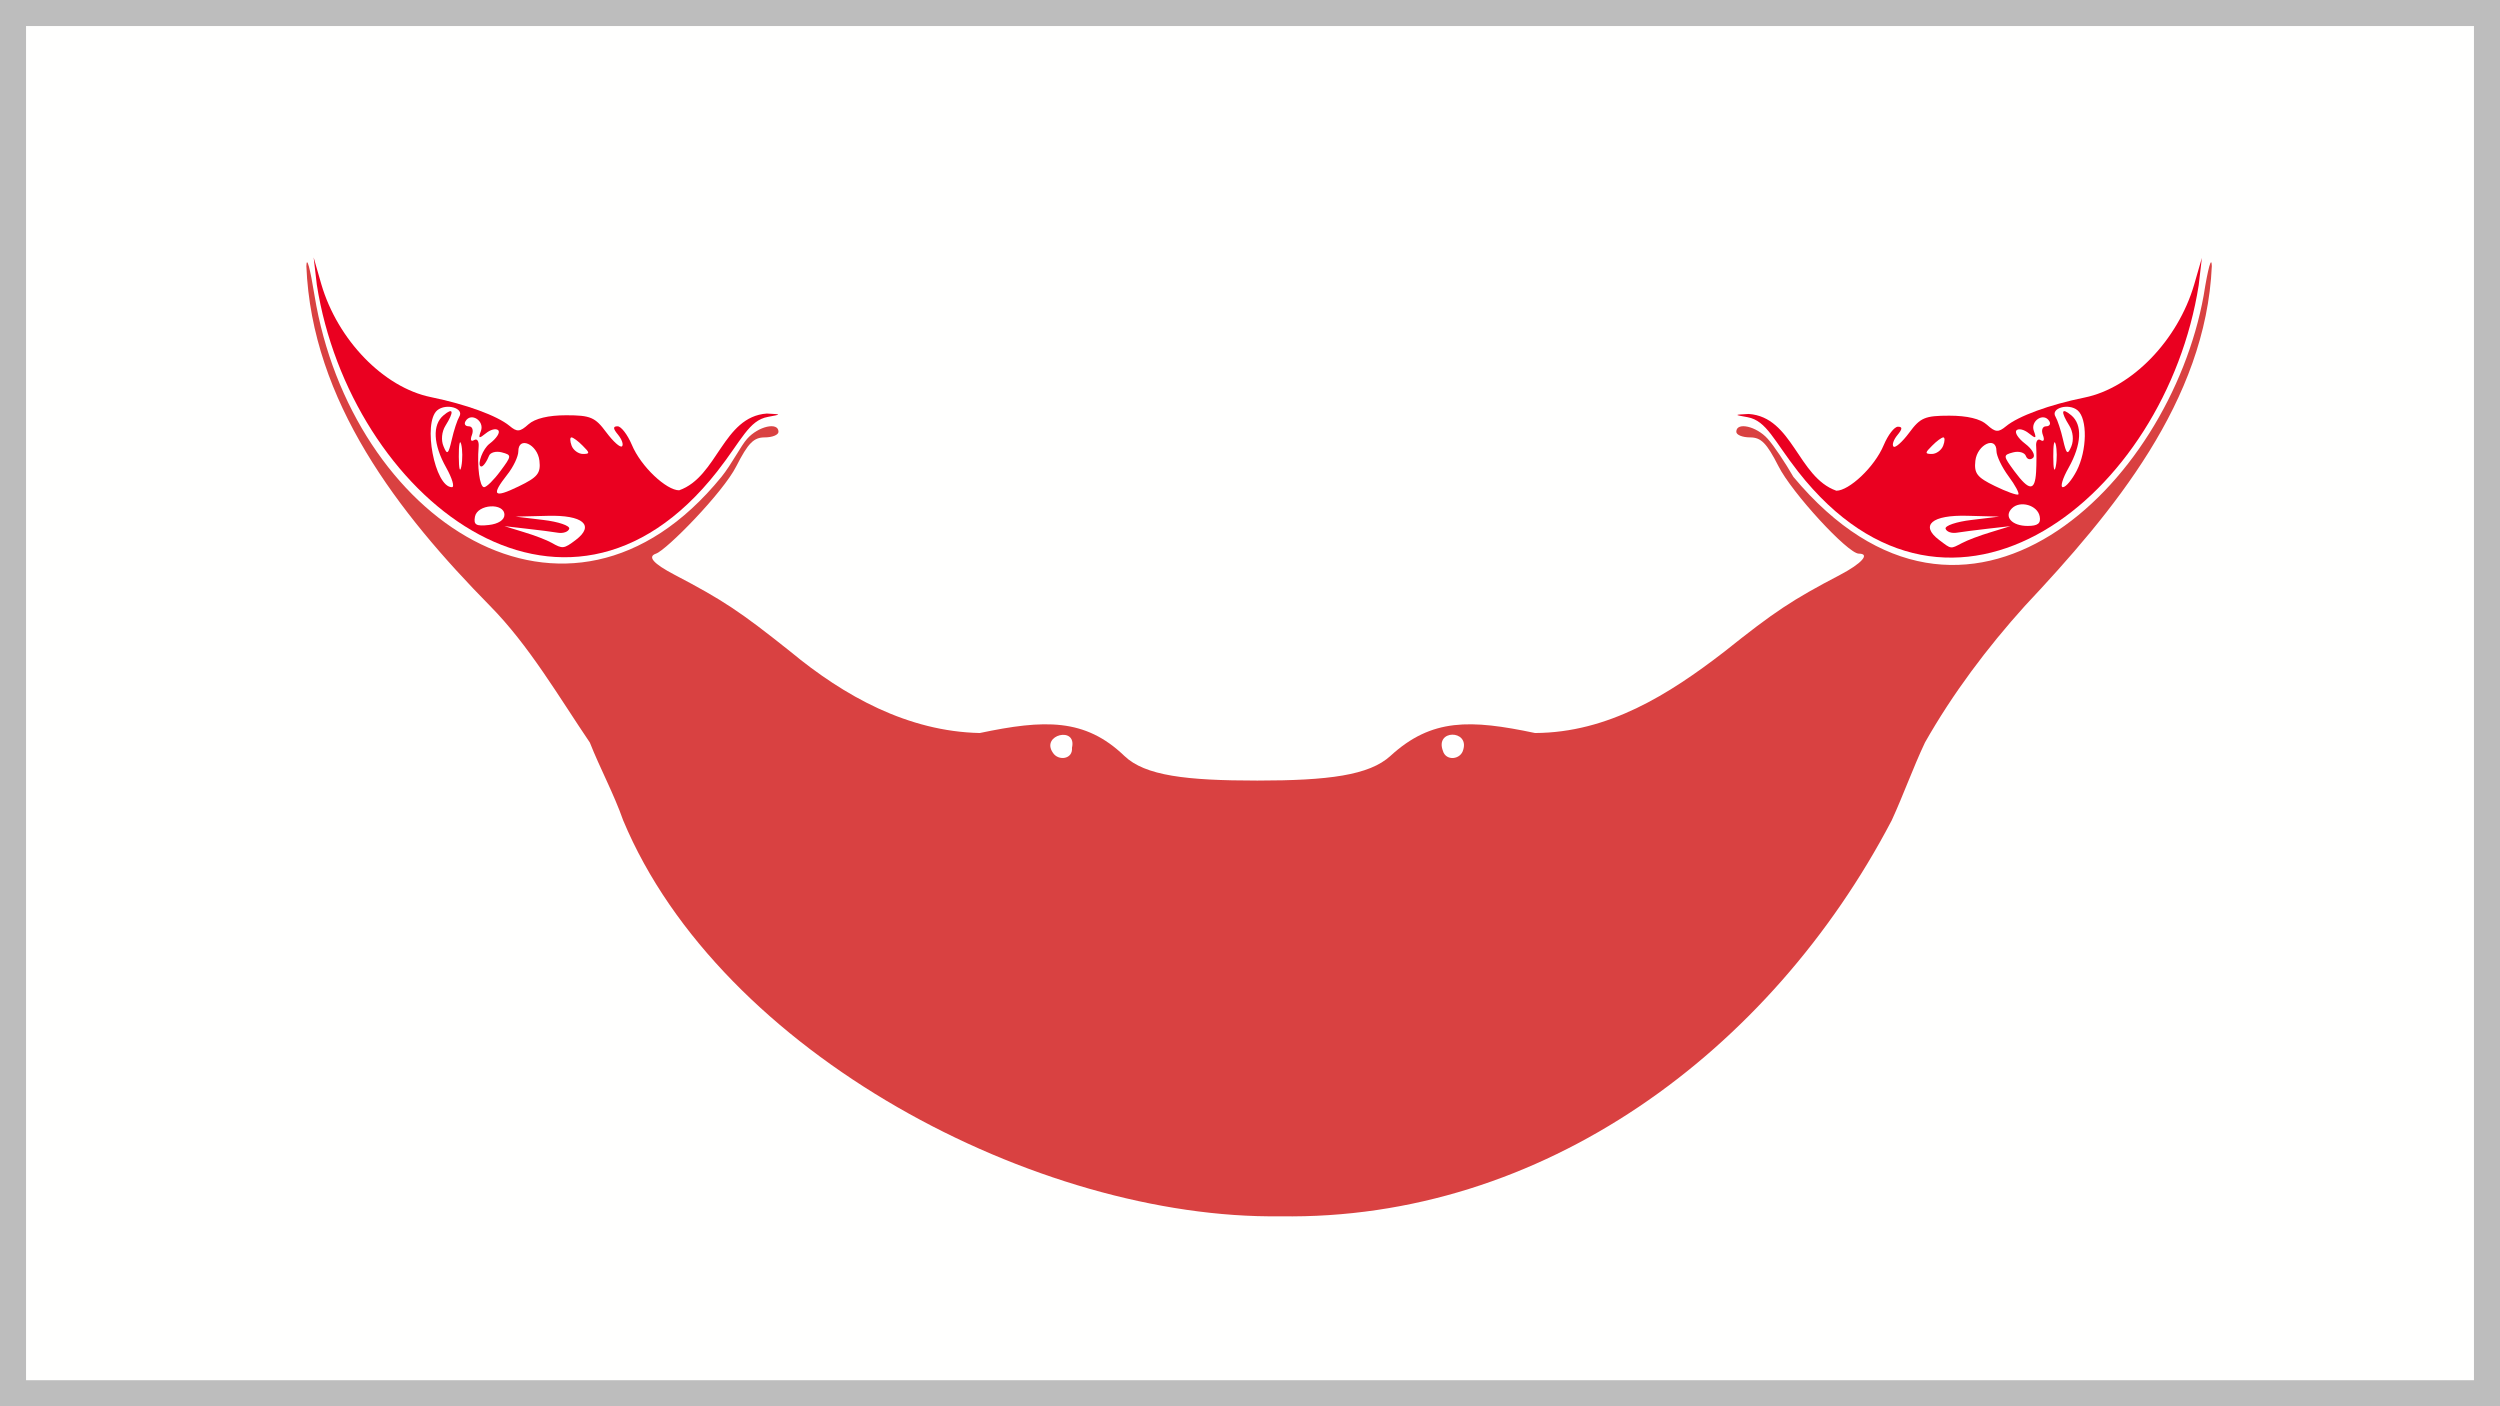
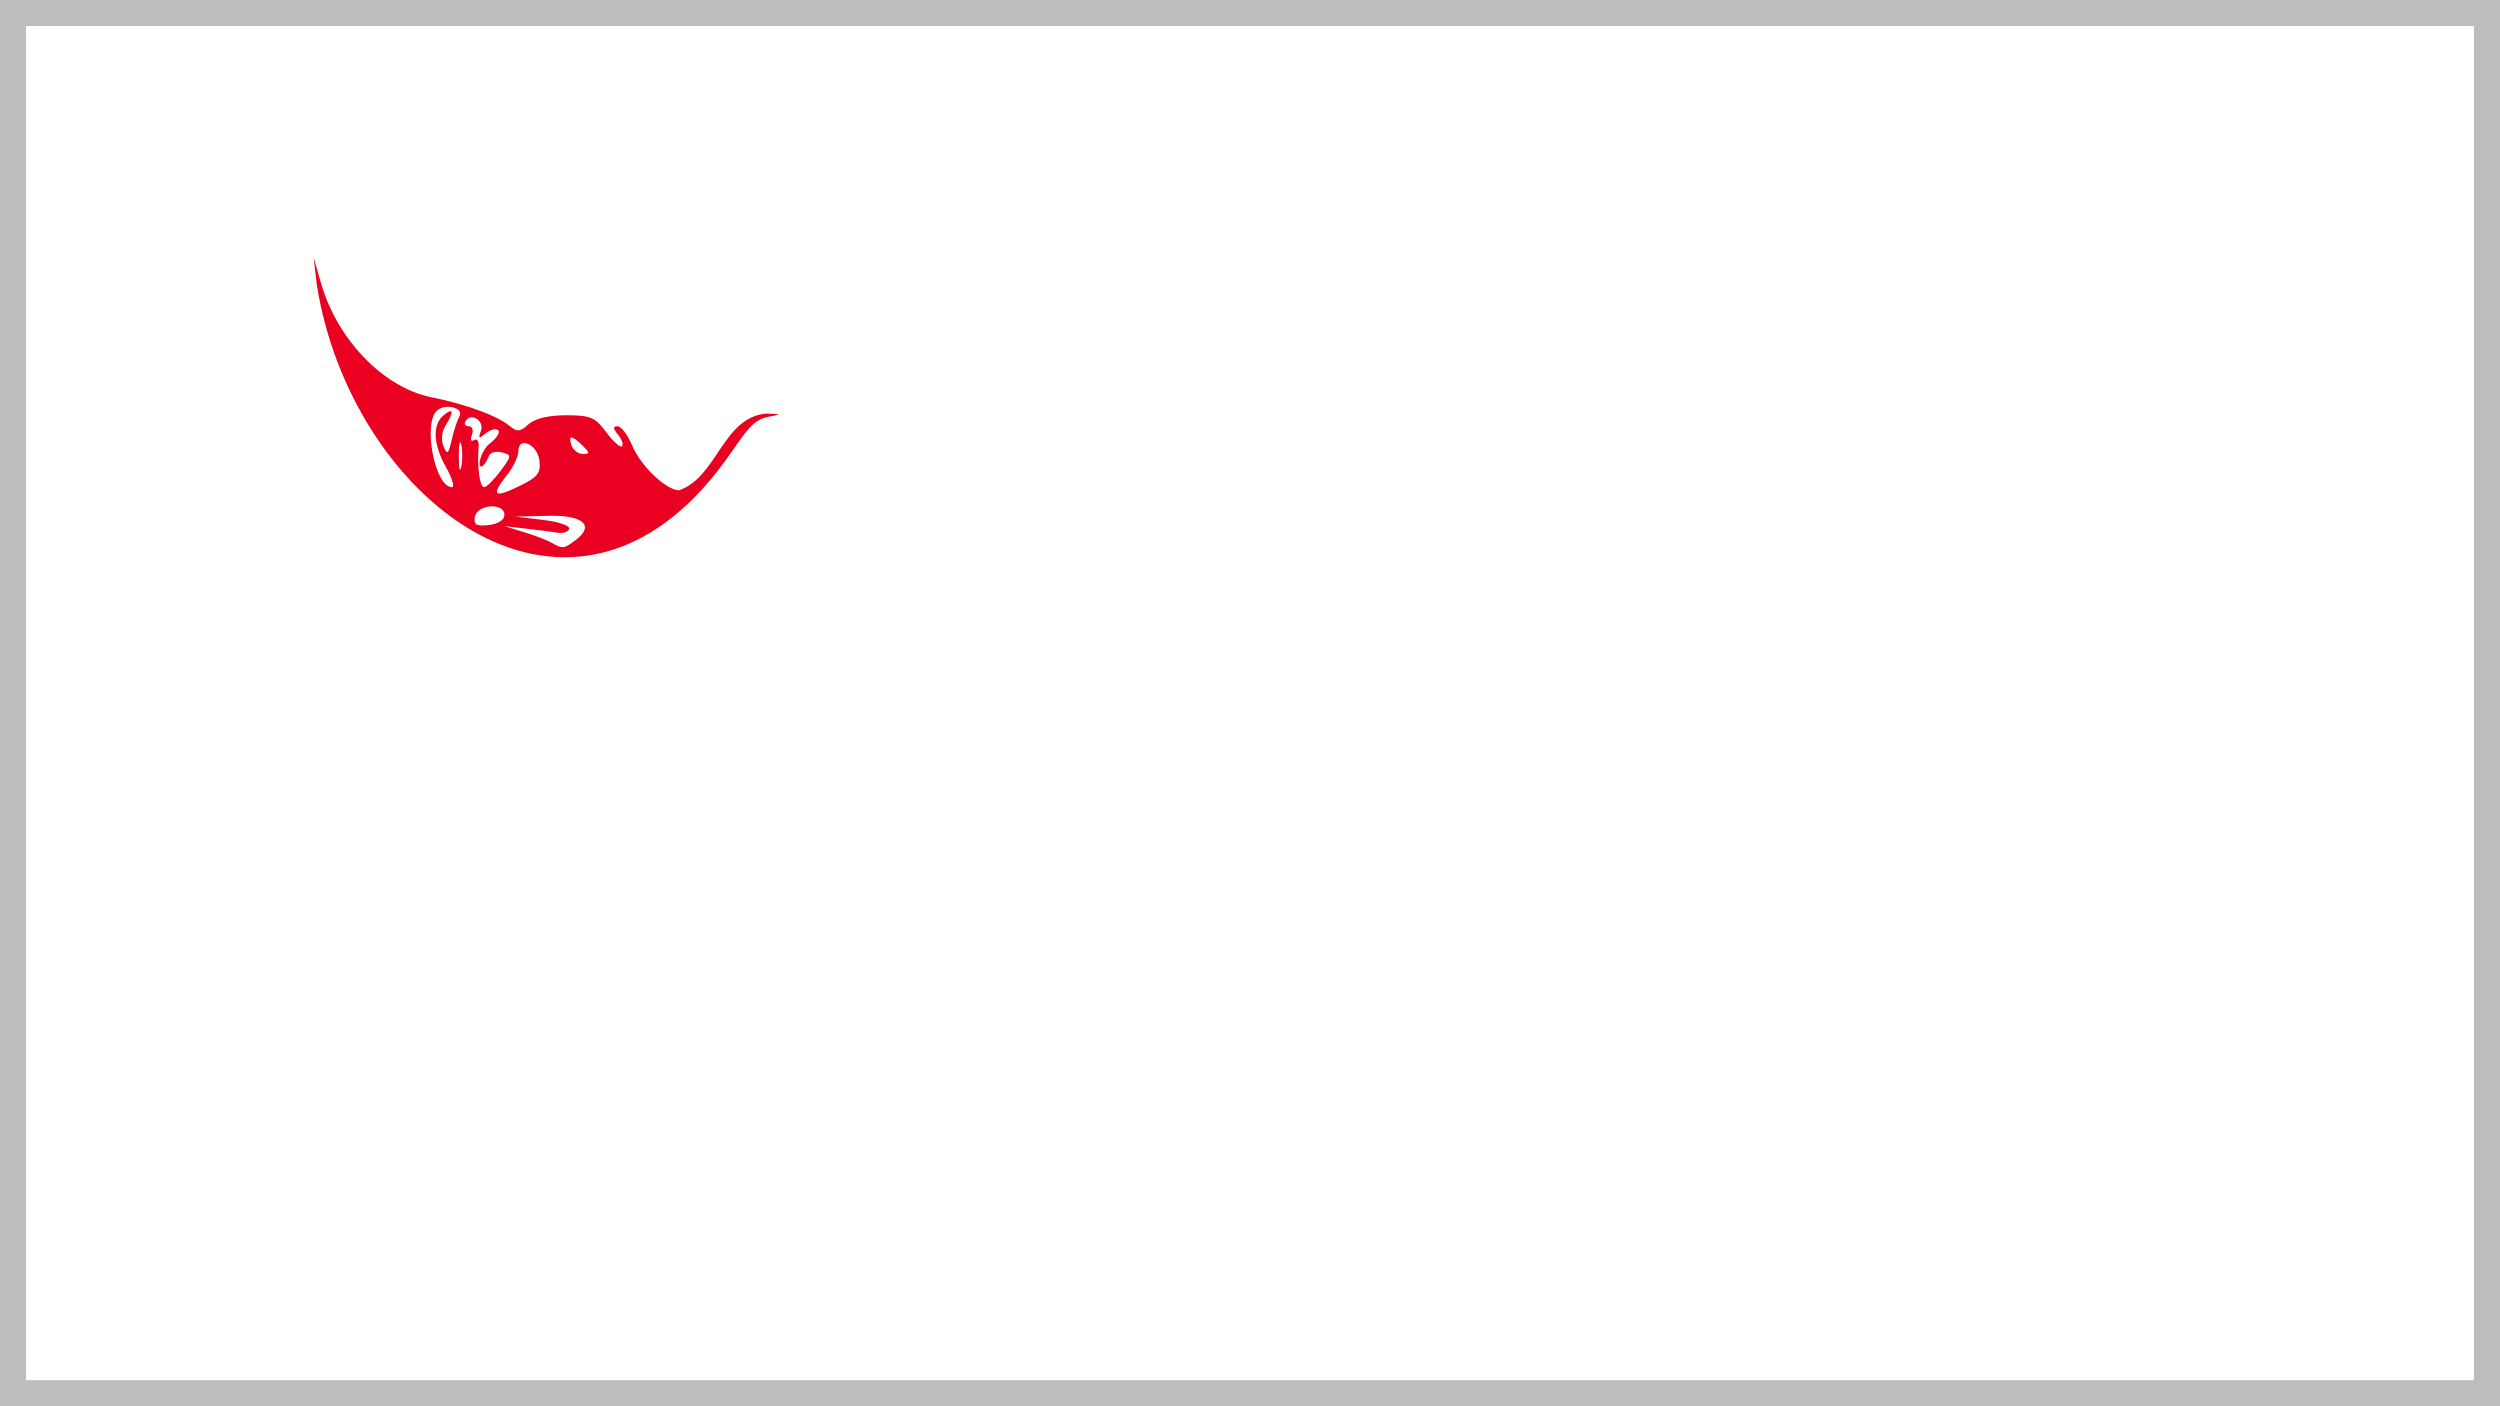
<svg xmlns="http://www.w3.org/2000/svg" width="48" height="27" viewBox="0 0 48 27">
  <rect x="0" y="0" width="48" height="27" fill="#333333" stroke="none" />
  <g fill="none" fill-rule="evenodd">
    <path fill="#FFFFFE" stroke="#BDBDBD" stroke-width=".5" d="M47.75,0.25 L47.75,26.75 L0.25,26.75 L0.25,0.25 L47.75,0.25 Z" />
    <g transform="translate(5.882 4.943)">
-       <path fill="#EA0020" d="M36.333,0.533 L36.394,0.008 L36.246,0.521 C35.933,1.592 35.047,2.506 34.141,2.69 C33.466,2.827 32.869,3.046 32.634,3.241 C32.485,3.364 32.43,3.359 32.267,3.212 C32.143,3.098 31.887,3.038 31.545,3.038 C31.077,3.038 30.988,3.075 30.775,3.365 C30.641,3.545 30.505,3.664 30.474,3.632 C30.44,3.601 30.474,3.5 30.548,3.411 C30.646,3.293 30.649,3.25 30.558,3.25 C30.489,3.25 30.368,3.408 30.287,3.6 C30.107,4.032 29.616,4.479 29.376,4.479 C28.636,4.218 28.539,3.064 27.693,3.005 C27.407,3.02 27.407,3.02 27.671,3.067 C28.038,3.135 28.177,3.52 28.644,4.115 C31.588,7.868 35.696,4.585 36.333,0.533" />
-       <path fill="#D94141" d="M18.698,18.41 C14.048,18.473 7.956,15.294 6.083,10.808 C5.903,10.296 5.642,9.817 5.443,9.314 C4.846,8.433 4.277,7.451 3.528,6.692 C1.77,4.905 0.105,2.766 0,0.166 C0.006,-0.043 0.073,0.212 0.157,0.732 C0.856,5.001 5.007,7.849 7.97,4.213 C8.167,3.97 8.345,3.611 8.464,3.481 C8.68,3.239 9.065,3.153 9.065,3.347 C9.065,3.407 8.947,3.455 8.801,3.455 C8.589,3.455 8.482,3.564 8.256,4.007 C7.999,4.518 6.913,5.62 6.713,5.687 C6.546,5.744 6.656,5.876 7.072,6.094 C8.003,6.582 8.324,6.795 9.294,7.568 C10.328,8.424 11.55,9.101 12.93,9.131 C14.168,8.87 14.95,8.844 15.705,9.57 C16.102,9.952 16.898,10.044 18.259,10.044 C19.622,10.044 20.409,9.943 20.815,9.57 C21.607,8.844 22.352,8.87 23.591,9.131 C24.996,9.124 26.16,8.392 27.227,7.568 C28.196,6.795 28.517,6.582 29.448,6.094 C29.864,5.876 30.031,5.687 29.807,5.687 C29.597,5.687 28.521,4.518 28.264,4.007 C28.038,3.564 27.931,3.455 27.719,3.455 C27.573,3.455 27.455,3.407 27.455,3.347 C27.455,3.153 27.84,3.239 28.057,3.481 C28.175,3.611 28.396,3.943 28.551,4.213 C31.871,8.188 35.767,4.385 36.428,0.732 C36.51,0.212 36.58,-0.043 36.585,0.166 C36.47,2.758 34.69,4.886 32.994,6.692 C32.272,7.494 31.61,8.373 31.077,9.314 C30.846,9.803 30.665,10.316 30.439,10.808 C28.11,15.257 23.729,18.493 18.698,18.41" />
-       <path fill="#FFF" d="M14.7 9.414C14.798 8.992 14.096 9.165 14.333 9.509 14.435 9.672 14.72 9.638 14.7 9.414M22.213 9.449C22.328 9.067 21.665 9.059 21.822 9.474 21.879 9.675 22.167 9.645 22.213 9.449" />
      <path fill="#EA0020" d="M0.201,0.525 L0.14,0 L0.287,0.513 C0.6,1.584 1.484,2.498 2.393,2.682 C3.067,2.82 3.663,3.038 3.9,3.233 C4.046,3.356 4.101,3.351 4.264,3.204 C4.391,3.092 4.646,3.03 4.989,3.03 C5.457,3.03 5.545,3.069 5.758,3.357 C5.893,3.537 6.027,3.658 6.061,3.626 C6.093,3.593 6.058,3.494 5.984,3.403 C5.886,3.285 5.883,3.242 5.976,3.242 C6.043,3.242 6.165,3.4 6.247,3.592 C6.426,4.024 6.918,4.471 7.157,4.471 C7.897,4.212 7.995,3.058 8.841,2.997 C9.127,3.012 9.127,3.012 8.863,3.061 C8.495,3.127 8.357,3.512 7.888,4.109 C4.944,7.86 0.838,4.577 0.201,0.525" />
      <path fill="#FFF" d="M5.173 5.424C5.544 5.142 5.311 4.942 4.631 4.961L4.016 4.976 4.549 5.04C4.84 5.074 5.064 5.151 5.047 5.209 5.029 5.268 4.932 5.301 4.834 5.286 4.736 5.269 4.463 5.234 4.228 5.208L3.803 5.159 4.176 5.274C4.381 5.335 4.619 5.427 4.708 5.478 4.921 5.599 4.943 5.597 5.173 5.424M3.803 4.942C3.803 4.704 3.284 4.735 3.237 4.977 3.208 5.134 3.258 5.164 3.502 5.137 3.685 5.117 3.803 5.04 3.803 4.942" />
-       <path fill="#FFF" d="M3.461 4.985C3.496 4.95 3.587 4.947 3.665 4.976 3.749 5.009 3.725 5.036 3.601 5.04 3.489 5.046 3.426 5.02 3.461 4.985M4.475 3.902C4.438 3.584 4.07 3.422 4.07 3.722 4.07 3.821 3.975 4.022 3.857 4.17 3.541 4.572 3.596 4.629 4.076 4.396 4.441 4.22 4.503 4.144 4.475 3.902M2.686 4.037C2.434 3.591 2.416 3.212 2.634 3.031 2.824 2.871 2.841 2.958 2.671 3.23 2.599 3.345 2.583 3.509 2.634 3.627 2.704 3.799 2.727 3.781 2.792 3.498 2.833 3.317 2.898 3.121 2.936 3.058 3.037 2.894 2.686 2.793 2.514 2.934 2.23 3.172 2.465 4.411 2.795 4.411 2.85 4.411 2.801 4.243 2.686 4.037M3.724 4.104C3.946 3.806 3.946 3.794 3.751 3.742 3.639 3.713 3.529 3.745 3.506 3.811 3.481 3.879 3.39 4.053 3.34 4.006 3.288 3.958 3.384 3.678 3.518 3.576 3.651 3.475 3.727 3.36 3.684 3.318 3.643 3.277 3.538 3.303 3.449 3.375 3.312 3.486 3.296 3.478 3.352 3.331 3.424 3.137 3.162 2.969 3.058 3.141 3.022 3.196 3.05 3.242 3.118 3.242 3.187 3.242 3.213 3.315 3.179 3.408 3.143 3.501 3.159 3.544 3.22 3.507 3.279 3.47 3.317 3.529 3.308 3.635 3.276 4.018 3.328 4.411 3.412 4.411 3.459 4.411 3.6 4.273 3.724 4.104M2.973 3.586C2.947 3.486 2.925 3.594 2.927 3.827 2.928 4.06 2.95 4.144 2.976 4.011 3.001 3.881 2.999 3.689 2.973 3.586M5.306 3.615C5.219 3.526 5.122 3.455 5.09 3.455 5.059 3.455 5.06 3.526 5.093 3.615 5.126 3.702 5.225 3.773 5.311 3.773 5.446 3.773 5.446 3.753 5.306 3.615M31.788 5.484C31.891 5.429 32.139 5.335 32.345 5.274L32.718 5.159 32.293 5.207C32.058 5.234 31.786 5.269 31.687 5.285 31.589 5.301 31.492 5.268 31.473 5.208 31.457 5.151 31.681 5.074 31.972 5.04L32.504 4.976 31.891 4.96C31.21 4.941 30.976 5.141 31.348 5.423 31.59 5.606 31.562 5.601 31.788 5.484M33.28 4.971C33.239 4.756 32.903 4.66 32.746 4.818 32.587 4.977 32.746 5.155 33.048 5.155 33.246 5.155 33.306 5.106 33.28 4.971" />
+       <path fill="#FFF" d="M3.461 4.985C3.496 4.95 3.587 4.947 3.665 4.976 3.749 5.009 3.725 5.036 3.601 5.04 3.489 5.046 3.426 5.02 3.461 4.985M4.475 3.902C4.438 3.584 4.07 3.422 4.07 3.722 4.07 3.821 3.975 4.022 3.857 4.17 3.541 4.572 3.596 4.629 4.076 4.396 4.441 4.22 4.503 4.144 4.475 3.902M2.686 4.037C2.434 3.591 2.416 3.212 2.634 3.031 2.824 2.871 2.841 2.958 2.671 3.23 2.599 3.345 2.583 3.509 2.634 3.627 2.704 3.799 2.727 3.781 2.792 3.498 2.833 3.317 2.898 3.121 2.936 3.058 3.037 2.894 2.686 2.793 2.514 2.934 2.23 3.172 2.465 4.411 2.795 4.411 2.85 4.411 2.801 4.243 2.686 4.037M3.724 4.104C3.946 3.806 3.946 3.794 3.751 3.742 3.639 3.713 3.529 3.745 3.506 3.811 3.481 3.879 3.39 4.053 3.34 4.006 3.288 3.958 3.384 3.678 3.518 3.576 3.651 3.475 3.727 3.36 3.684 3.318 3.643 3.277 3.538 3.303 3.449 3.375 3.312 3.486 3.296 3.478 3.352 3.331 3.424 3.137 3.162 2.969 3.058 3.141 3.022 3.196 3.05 3.242 3.118 3.242 3.187 3.242 3.213 3.315 3.179 3.408 3.143 3.501 3.159 3.544 3.22 3.507 3.279 3.47 3.317 3.529 3.308 3.635 3.276 4.018 3.328 4.411 3.412 4.411 3.459 4.411 3.6 4.273 3.724 4.104M2.973 3.586C2.947 3.486 2.925 3.594 2.927 3.827 2.928 4.06 2.95 4.144 2.976 4.011 3.001 3.881 2.999 3.689 2.973 3.586M5.306 3.615C5.219 3.526 5.122 3.455 5.09 3.455 5.059 3.455 5.06 3.526 5.093 3.615 5.126 3.702 5.225 3.773 5.311 3.773 5.446 3.773 5.446 3.753 5.306 3.615M31.788 5.484C31.891 5.429 32.139 5.335 32.345 5.274L32.718 5.159 32.293 5.207C32.058 5.234 31.786 5.269 31.687 5.285 31.589 5.301 31.492 5.268 31.473 5.208 31.457 5.151 31.681 5.074 31.972 5.04C31.21 4.941 30.976 5.141 31.348 5.423 31.59 5.606 31.562 5.601 31.788 5.484M33.28 4.971C33.239 4.756 32.903 4.66 32.746 4.818 32.587 4.977 32.746 5.155 33.048 5.155 33.246 5.155 33.306 5.106 33.28 4.971" />
      <path fill="#FFF" d="M32.799 4.985C32.834 4.95 32.926 4.947 33.003 4.976 33.087 5.009 33.063 5.036 32.939 5.04 32.825 5.046 32.764 5.02 32.799 4.985M32.682 4.201C32.555 4.029 32.45 3.811 32.45 3.716 32.45 3.419 32.082 3.589 32.045 3.903 32.018 4.146 32.076 4.222 32.418 4.388 32.641 4.497 32.843 4.569 32.869 4.551 32.894 4.531 32.811 4.374 32.682 4.201M33.211 4.12C33.22 3.959 33.22 3.741 33.213 3.635 33.202 3.529 33.242 3.471 33.3 3.508 33.36 3.545 33.377 3.502 33.341 3.408 33.306 3.316 33.334 3.242 33.403 3.242 33.47 3.242 33.498 3.196 33.463 3.141 33.358 2.969 33.096 3.138 33.168 3.331 33.223 3.479 33.208 3.486 33.071 3.376 32.982 3.304 32.877 3.278 32.835 3.319 32.794 3.361 32.869 3.476 33.002 3.577 33.136 3.678 33.203 3.799 33.153 3.847 33.101 3.894 33.039 3.879 33.015 3.812 32.992 3.746 32.881 3.713 32.769 3.743 32.574 3.795 32.576 3.807 32.795 4.105 33.079 4.488 33.189 4.493 33.211 4.12M33.989 4.098C34.191 3.708 34.201 3.095 34.006 2.934 33.834 2.792 33.483 2.894 33.584 3.058 33.622 3.121 33.687 3.317 33.728 3.498 33.793 3.78 33.816 3.799 33.888 3.627 33.937 3.509 33.921 3.345 33.849 3.23 33.679 2.958 33.694 2.871 33.886 3.03 34.104 3.211 34.086 3.59 33.836 4.037 33.719 4.242 33.67 4.411 33.725 4.411 33.782 4.411 33.9 4.27 33.989 4.098M33.587 3.586C33.559 3.486 33.539 3.594 33.541 3.827 33.541 4.06 33.562 4.144 33.589 4.011 33.615 3.881 33.613 3.689 33.587 3.586M31.427 3.615C31.461 3.526 31.461 3.455 31.43 3.455 31.398 3.455 31.301 3.526 31.214 3.615 31.074 3.753 31.074 3.773 31.209 3.773 31.295 3.773 31.393 3.702 31.427 3.615" />
    </g>
  </g>
</svg>